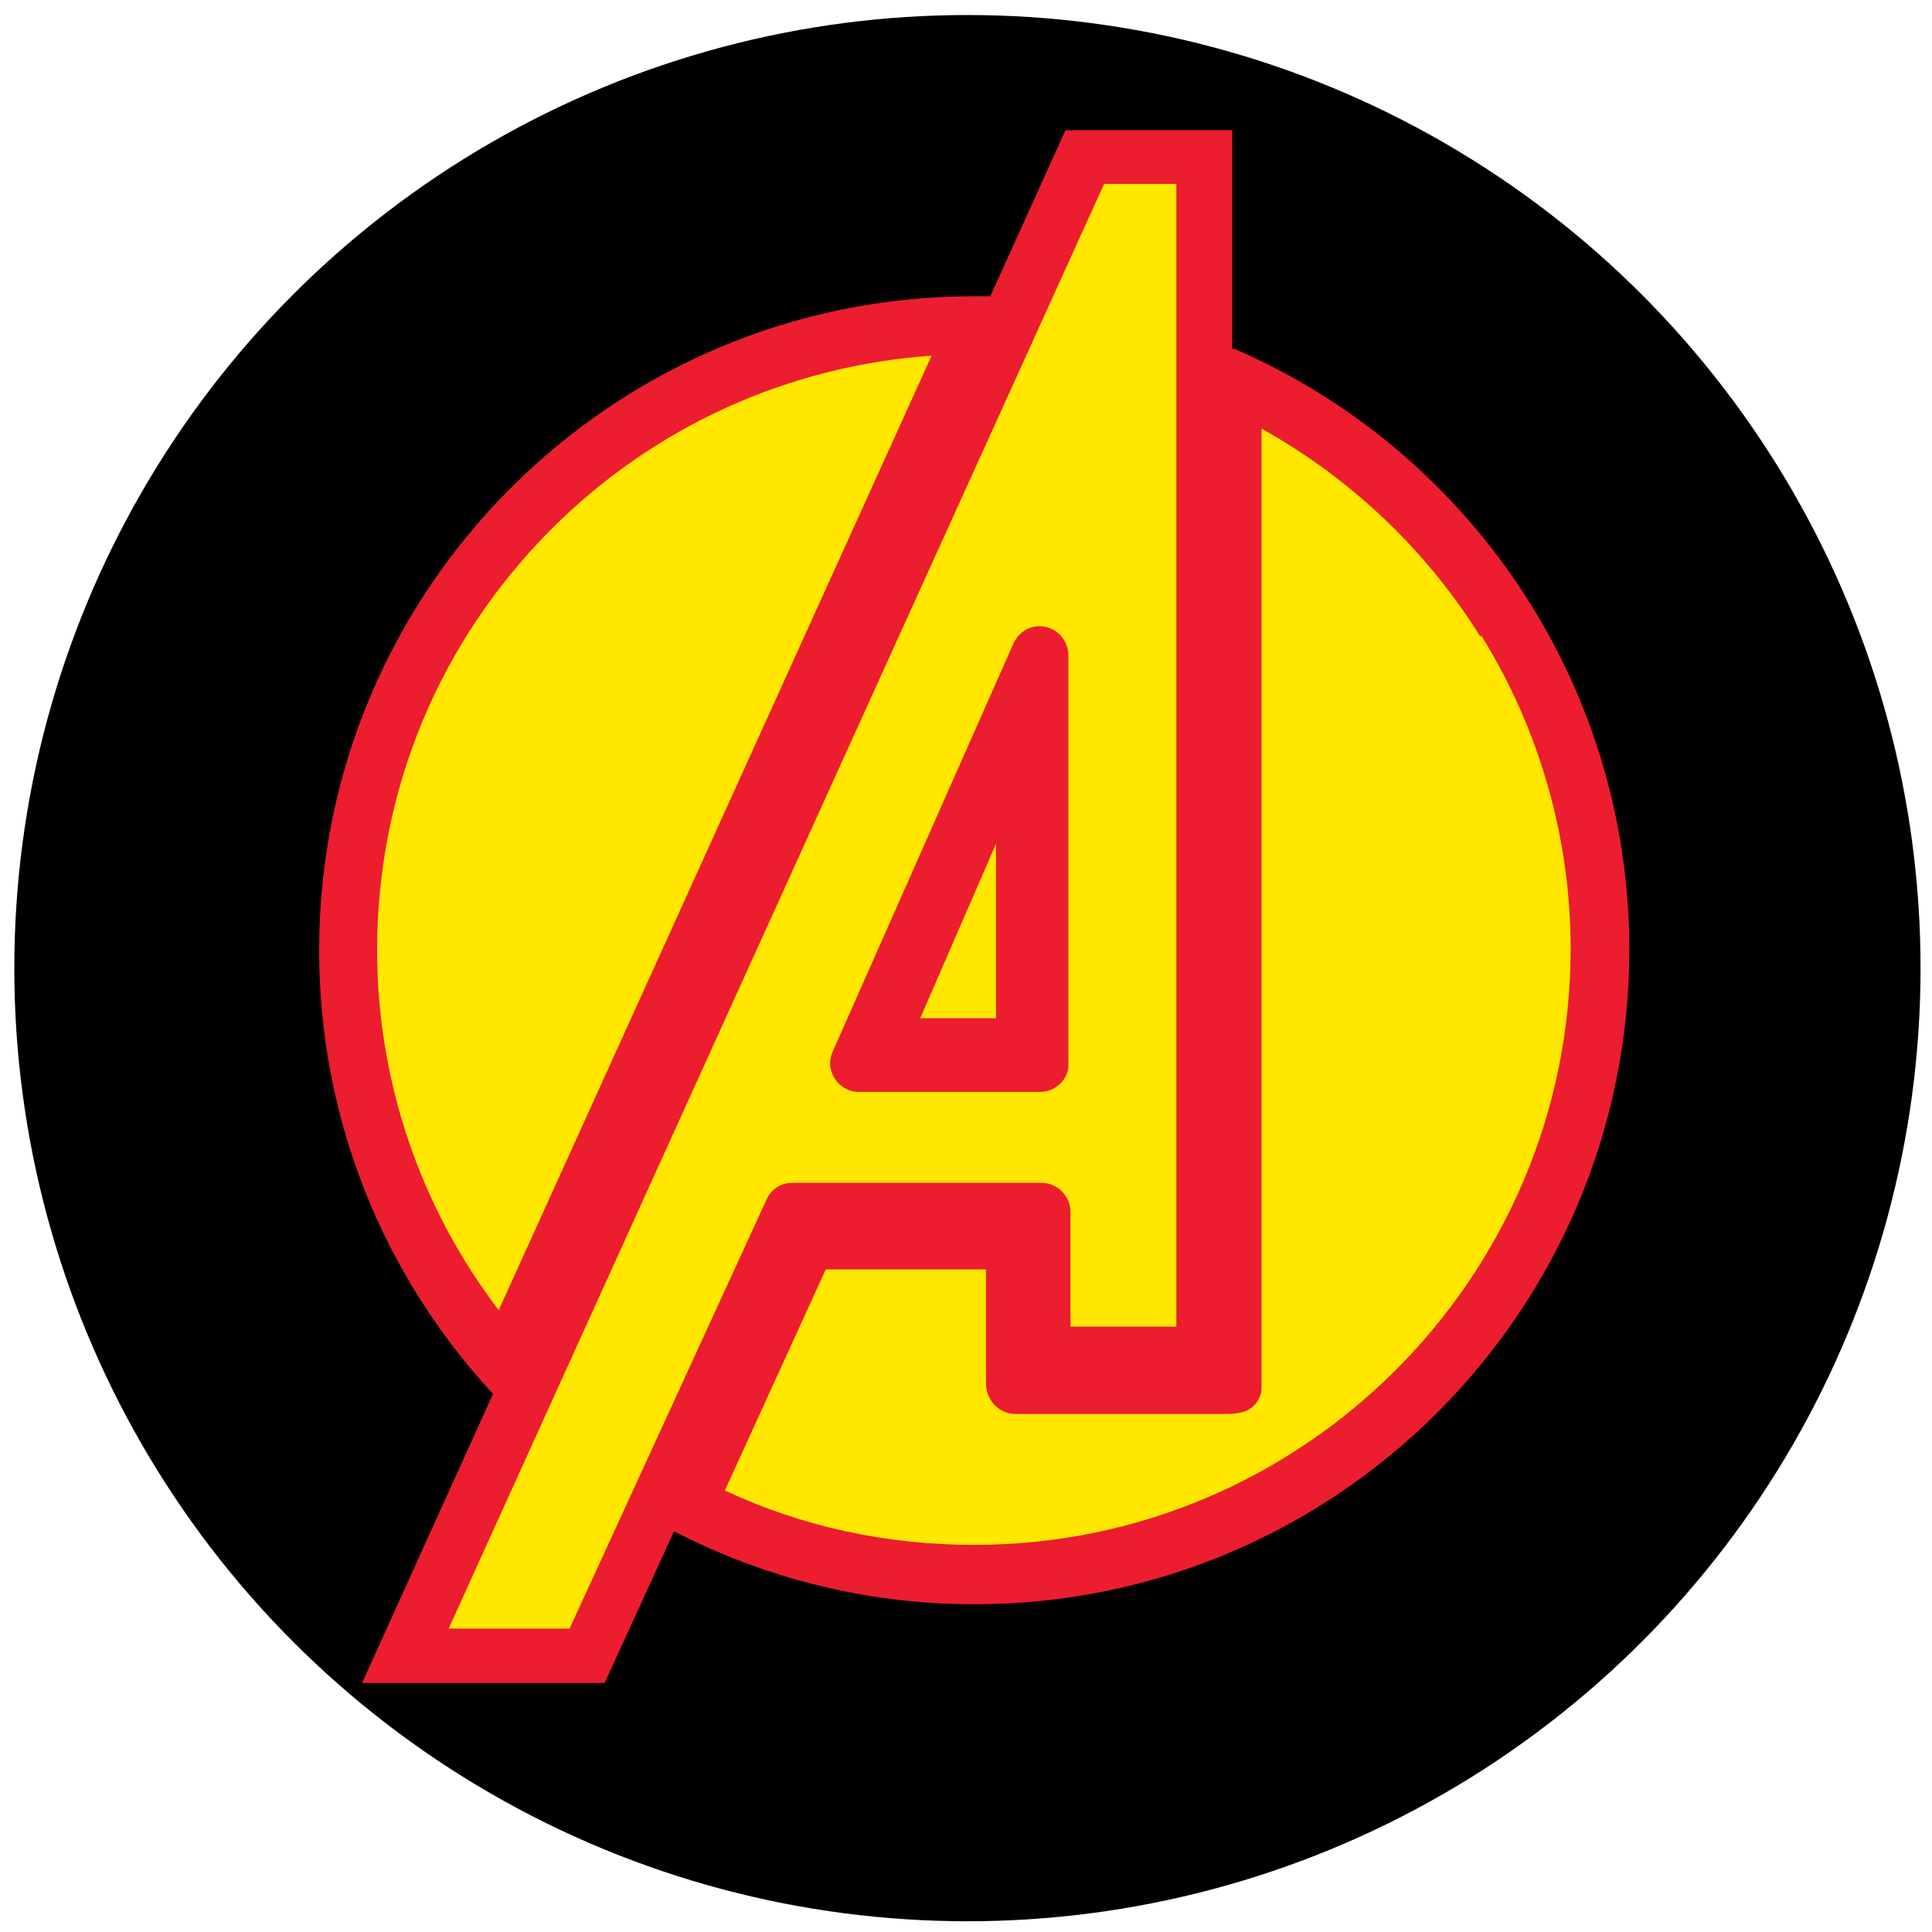
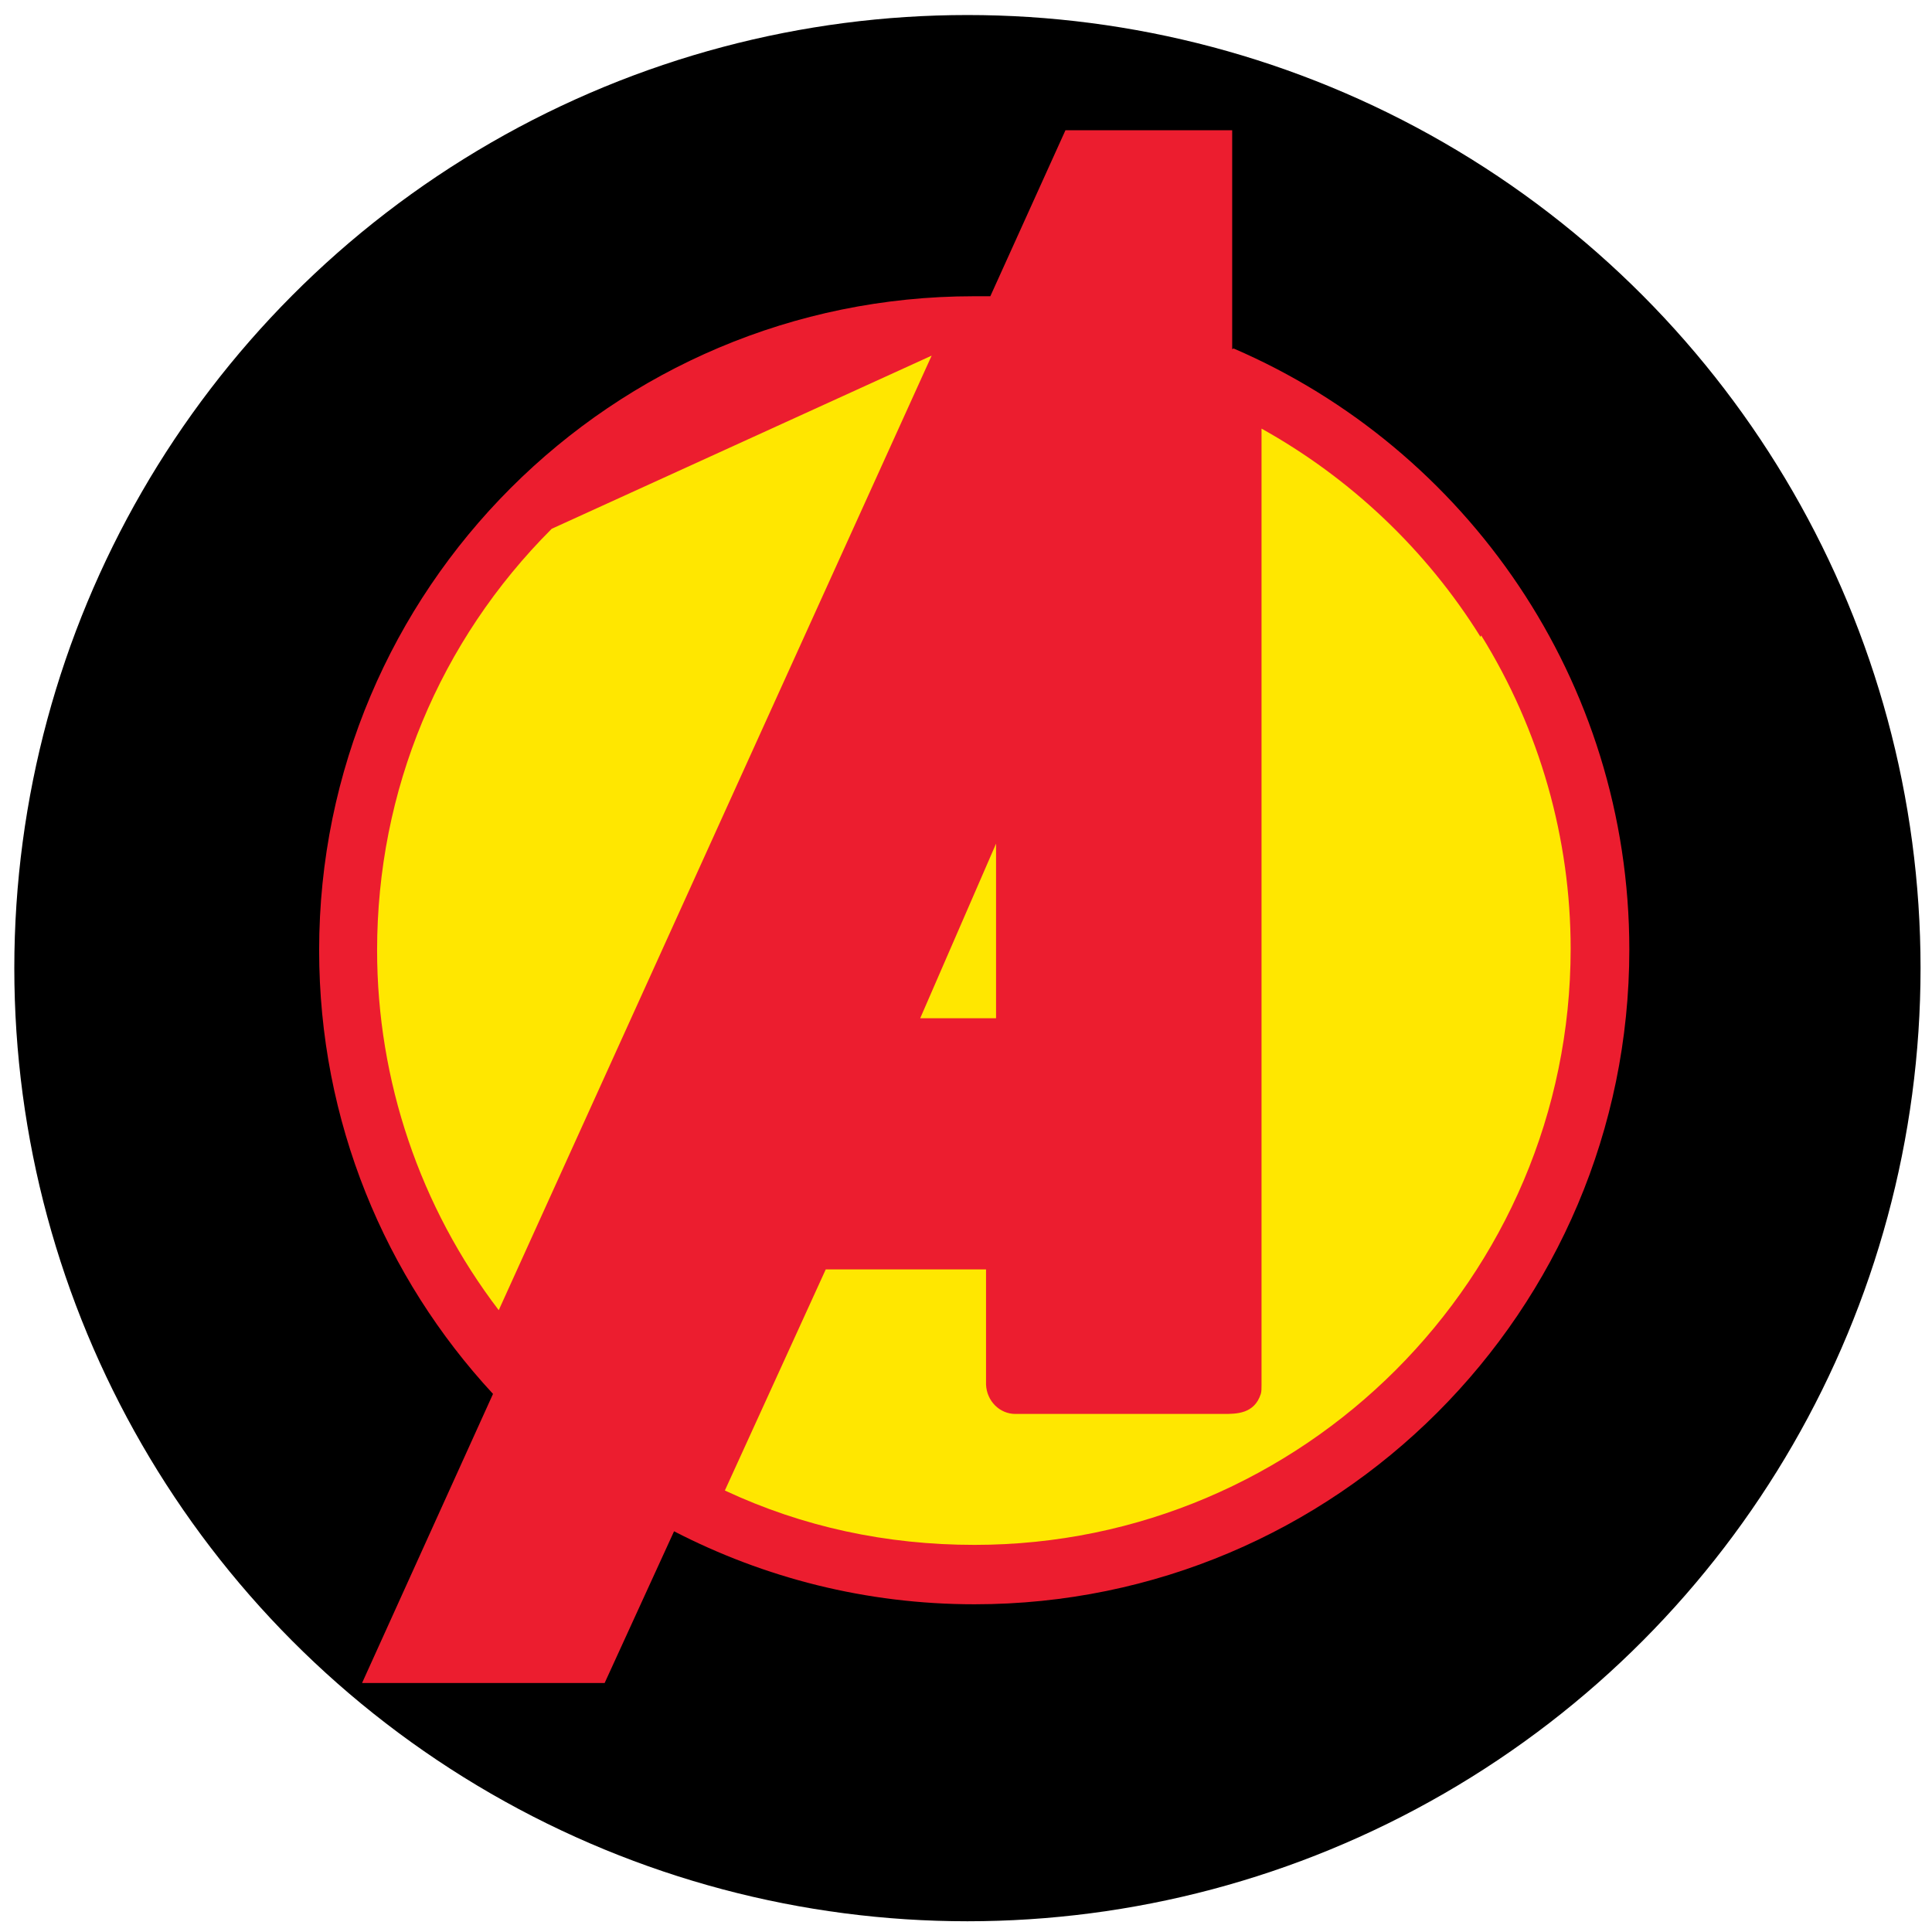
<svg xmlns="http://www.w3.org/2000/svg" id="Layer_1" data-name="Layer 1" version="1.1" viewBox="0 0 27 27">
  <defs>
    <style>
      .cls-1 {
        fill: #ffe700;
      }

      .cls-1, .cls-2, .cls-3 {
        stroke-width: 0px;
      }

      .cls-2 {
        fill: #000;
      }

      .cls-3 {
        fill: #ec1d2f;
      }
    </style>
  </defs>
  <circle class="cls-2" cx="13.52" cy="13.53" r="13.32" />
  <g>
    <path class="cls-3" d="M17.22,4.88V1.82h-2.33l-1.05,2.32c-.08,0-.16,0-.23,0-5.06,0-9.15,4.1-9.15,9.14,0,2.39.92,4.57,2.43,6.2l-1.83,4.04h3.39l.97-2.12c1.26.65,2.68,1.02,4.2,1.02,5.05,0,9.15-4.1,9.15-9.15,0-3.76-2.28-7-5.53-8.4" />
    <polygon class="cls-1" points="13.92 11.79 12.86 14.23 13.92 14.23 13.92 11.79" />
-     <path class="cls-1" d="M7.71,7.39c-1.57,1.57-2.44,3.66-2.44,5.89,0,1.82.6,3.59,1.7,5.03l6.05-13.34c-2,.14-3.88.99-5.31,2.42" />
+     <path class="cls-1" d="M7.71,7.39c-1.57,1.57-2.44,3.66-2.44,5.89,0,1.82.6,3.59,1.7,5.03l6.05-13.34" />
    <path class="cls-1" d="M17.62,19.31s0,.01,0,.02c0,0,0-.01,0-.02M20.69,8.9c-.76-1.22-1.82-2.22-3.06-2.91,0,8.41,0,13.28,0,13.37,0,0,0,0,0,0,0,.04,0,.09-.01.12-.09.28-.34.28-.52.28h-.34s-1.05,0-1.05,0h-1.52c-.22,0-.4-.18-.41-.41v-1.61h-2.24l-1.41,3.09c1.09.51,2.26.76,3.49.76,4.59,0,8.33-3.74,8.33-8.33,0-1.54-.43-3.06-1.25-4.38" />
-     <path class="cls-1" d="M14.82,15.14c-.08.08-.18.12-.29.12h-2.53c-.13,0-.26-.07-.33-.18-.08-.12-.09-.27-.03-.39l2.52-5.69c.08-.18.26-.28.45-.24.19.04.32.21.32.4v5.69c.01.11-.03.21-.11.29M15.43,2.57L6.27,22.76h1.69c.39-.85,2.75-5.99,2.75-5.99.06-.15.21-.24.36-.24h3.48c.11,0,.21.04.29.12.08.08.12.18.12.29v1.6s1.48,0,1.48,0V2.57h-1.03Z" />
  </g>
</svg>